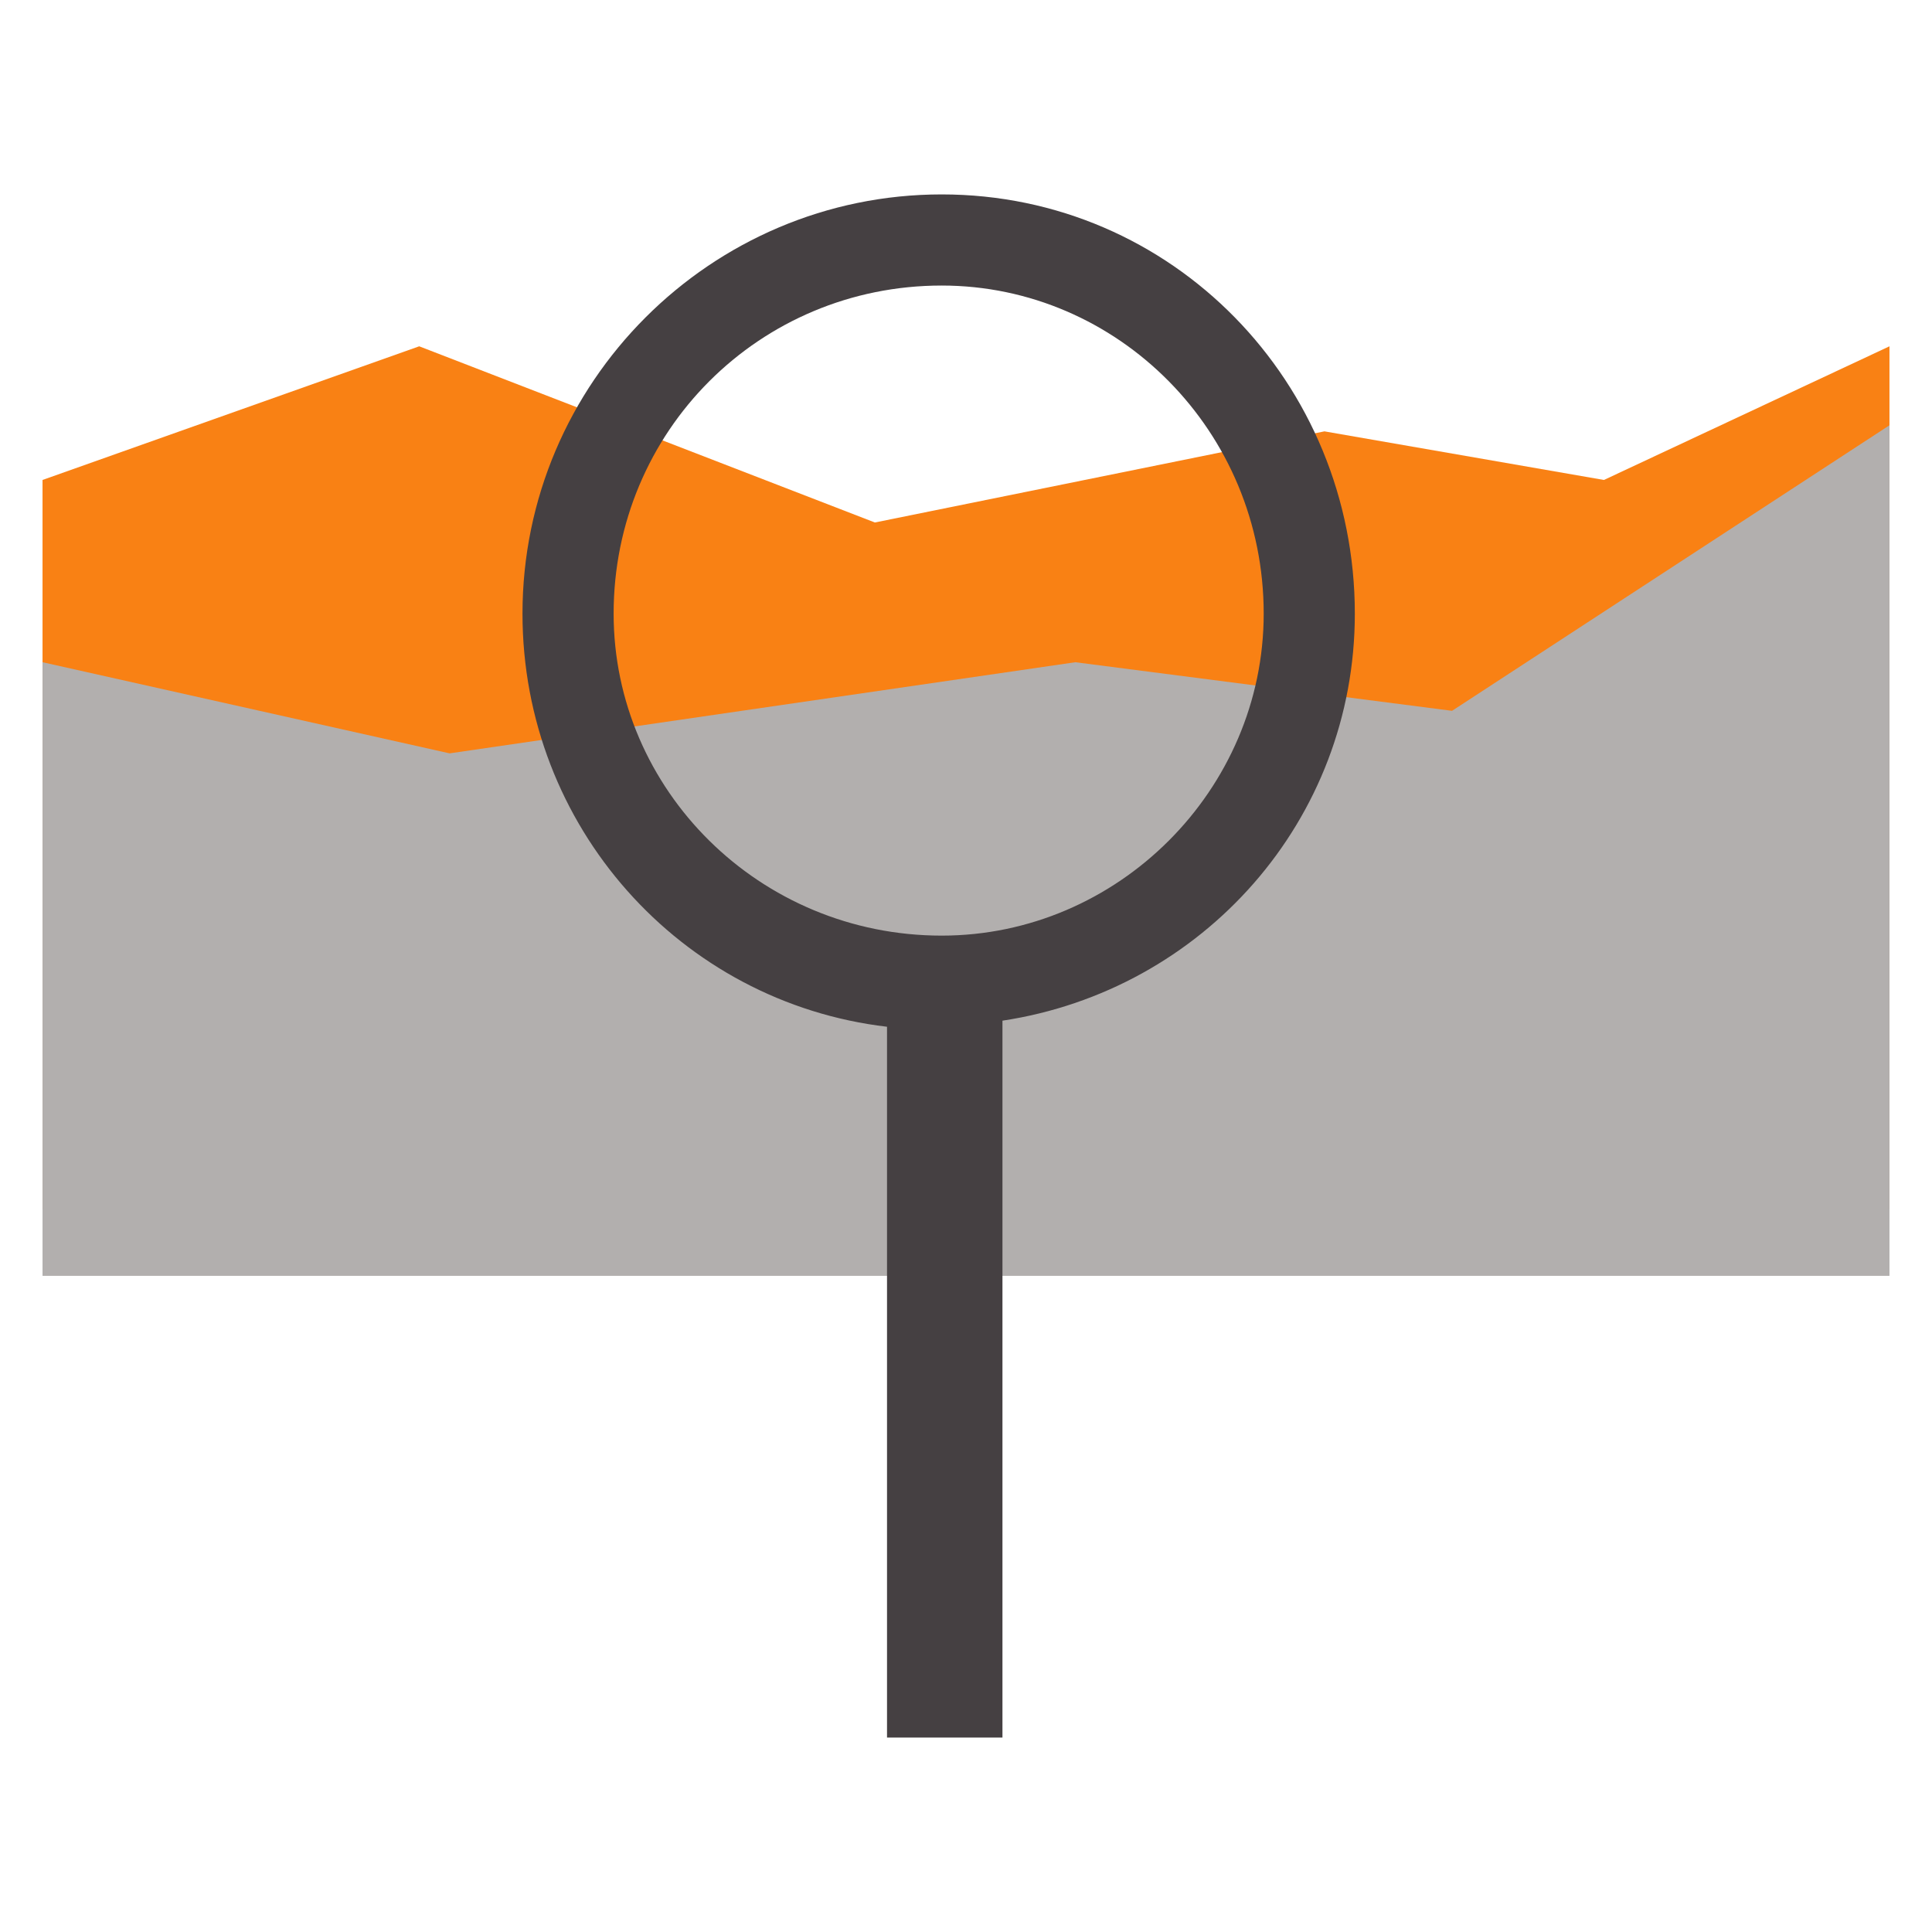
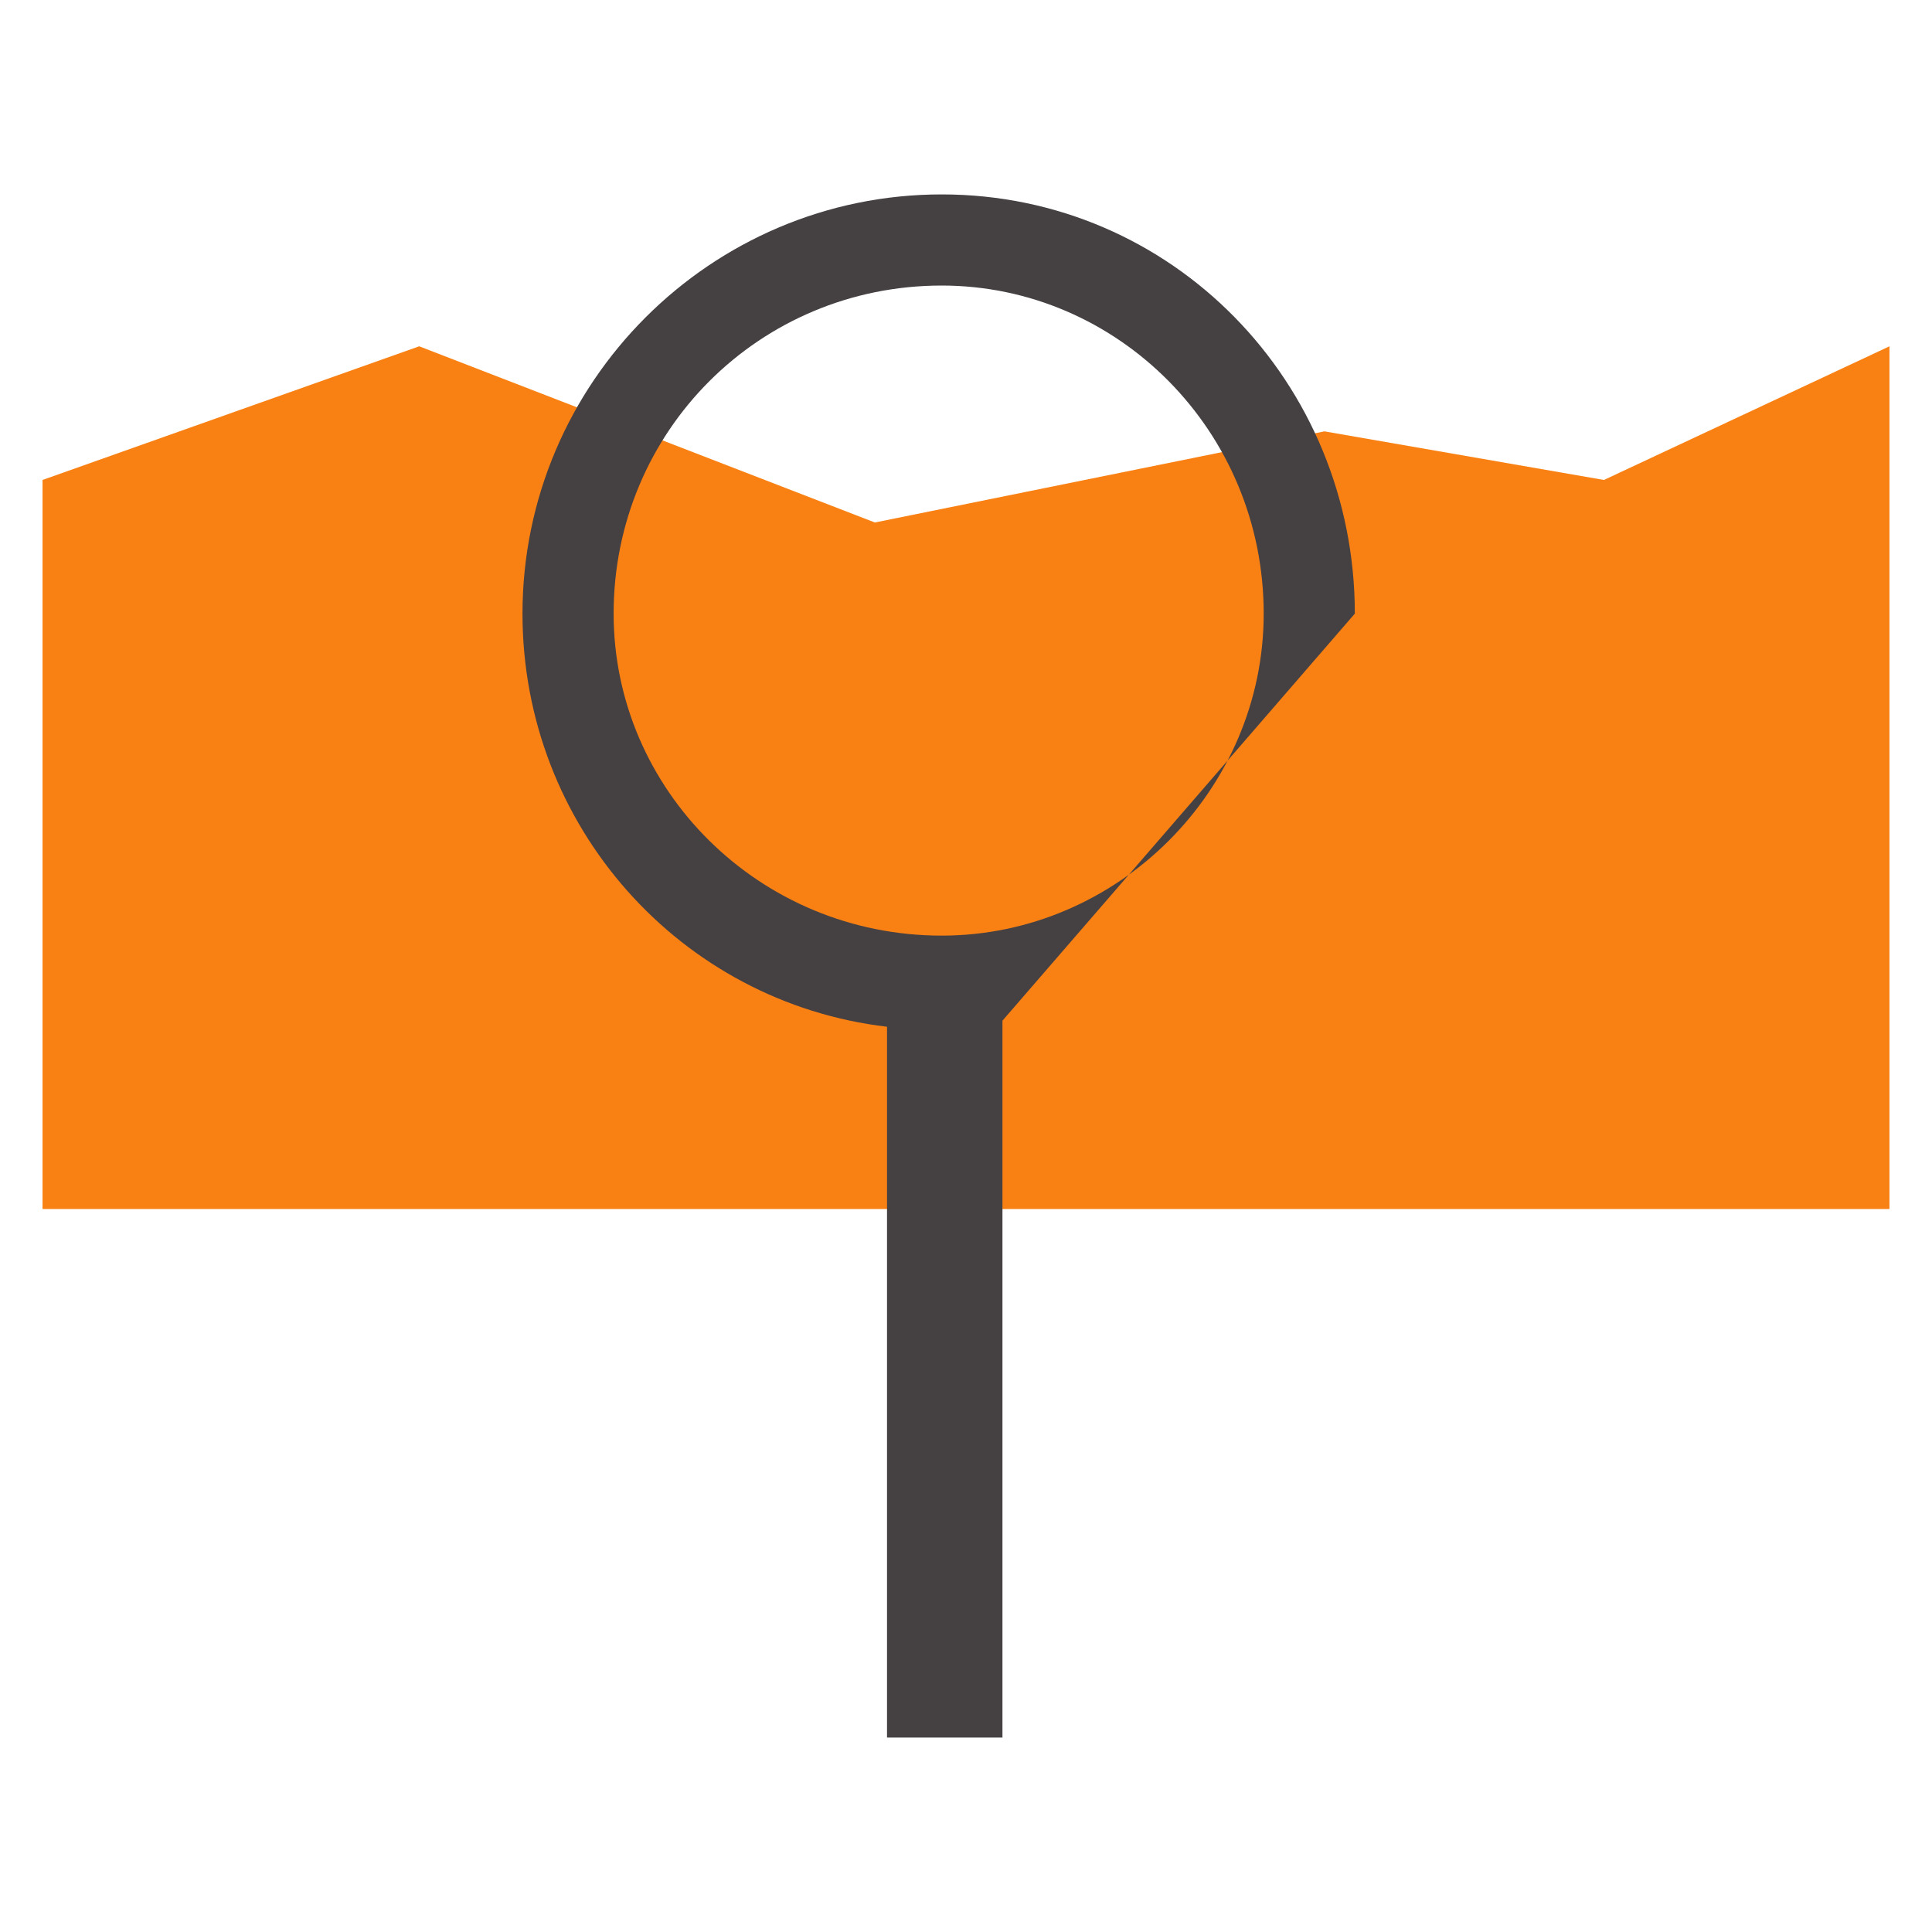
<svg xmlns="http://www.w3.org/2000/svg" xml:space="preserve" width="47.272mm" height="47.272mm" version="1.1" style="shape-rendering:geometricPrecision; text-rendering:geometricPrecision; image-rendering:optimizeQuality; fill-rule:evenodd; clip-rule:evenodd" viewBox="0 0 318 318">
  <defs>
    <style type="text/css">
   
    .fil3 {fill:none}
    .fil2 {fill:#454042}
    .fil1 {fill:#B2AFAE}
    .fil0 {fill:#F98114}
   
  </style>
  </defs>
  <g id="Layer_x0020_1">
    <g id="_335888408">
      <polygon class="fil0" points="7,79 69,57 144,86 218,71 264,79 311,57 311,199 7,199 " />
-       <polygon class="fil1" points="7,109 7,210 311,210 311,70 239,117 177,109 74,124 " />
-       <path class="fil2" d="M223 101c0,-38 -30,-69 -68,-69 -38,0 -69,31 -69,69 0,35 26,64 60,68l0 117 19 0 0 -118c33,-5 58,-33 58,-67zm-68 53c-30,0 -54,-24 -54,-53 0,-30 24,-54 54,-54 29,0 53,24 53,54 0,29 -24,53 -53,53z" />
+       <path class="fil2" d="M223 101c0,-38 -30,-69 -68,-69 -38,0 -69,31 -69,69 0,35 26,64 60,68l0 117 19 0 0 -118zm-68 53c-30,0 -54,-24 -54,-53 0,-30 24,-54 54,-54 29,0 53,24 53,54 0,29 -24,53 -53,53z" />
    </g>
-     <rect class="fil3" width="318" height="318" />
  </g>
</svg>